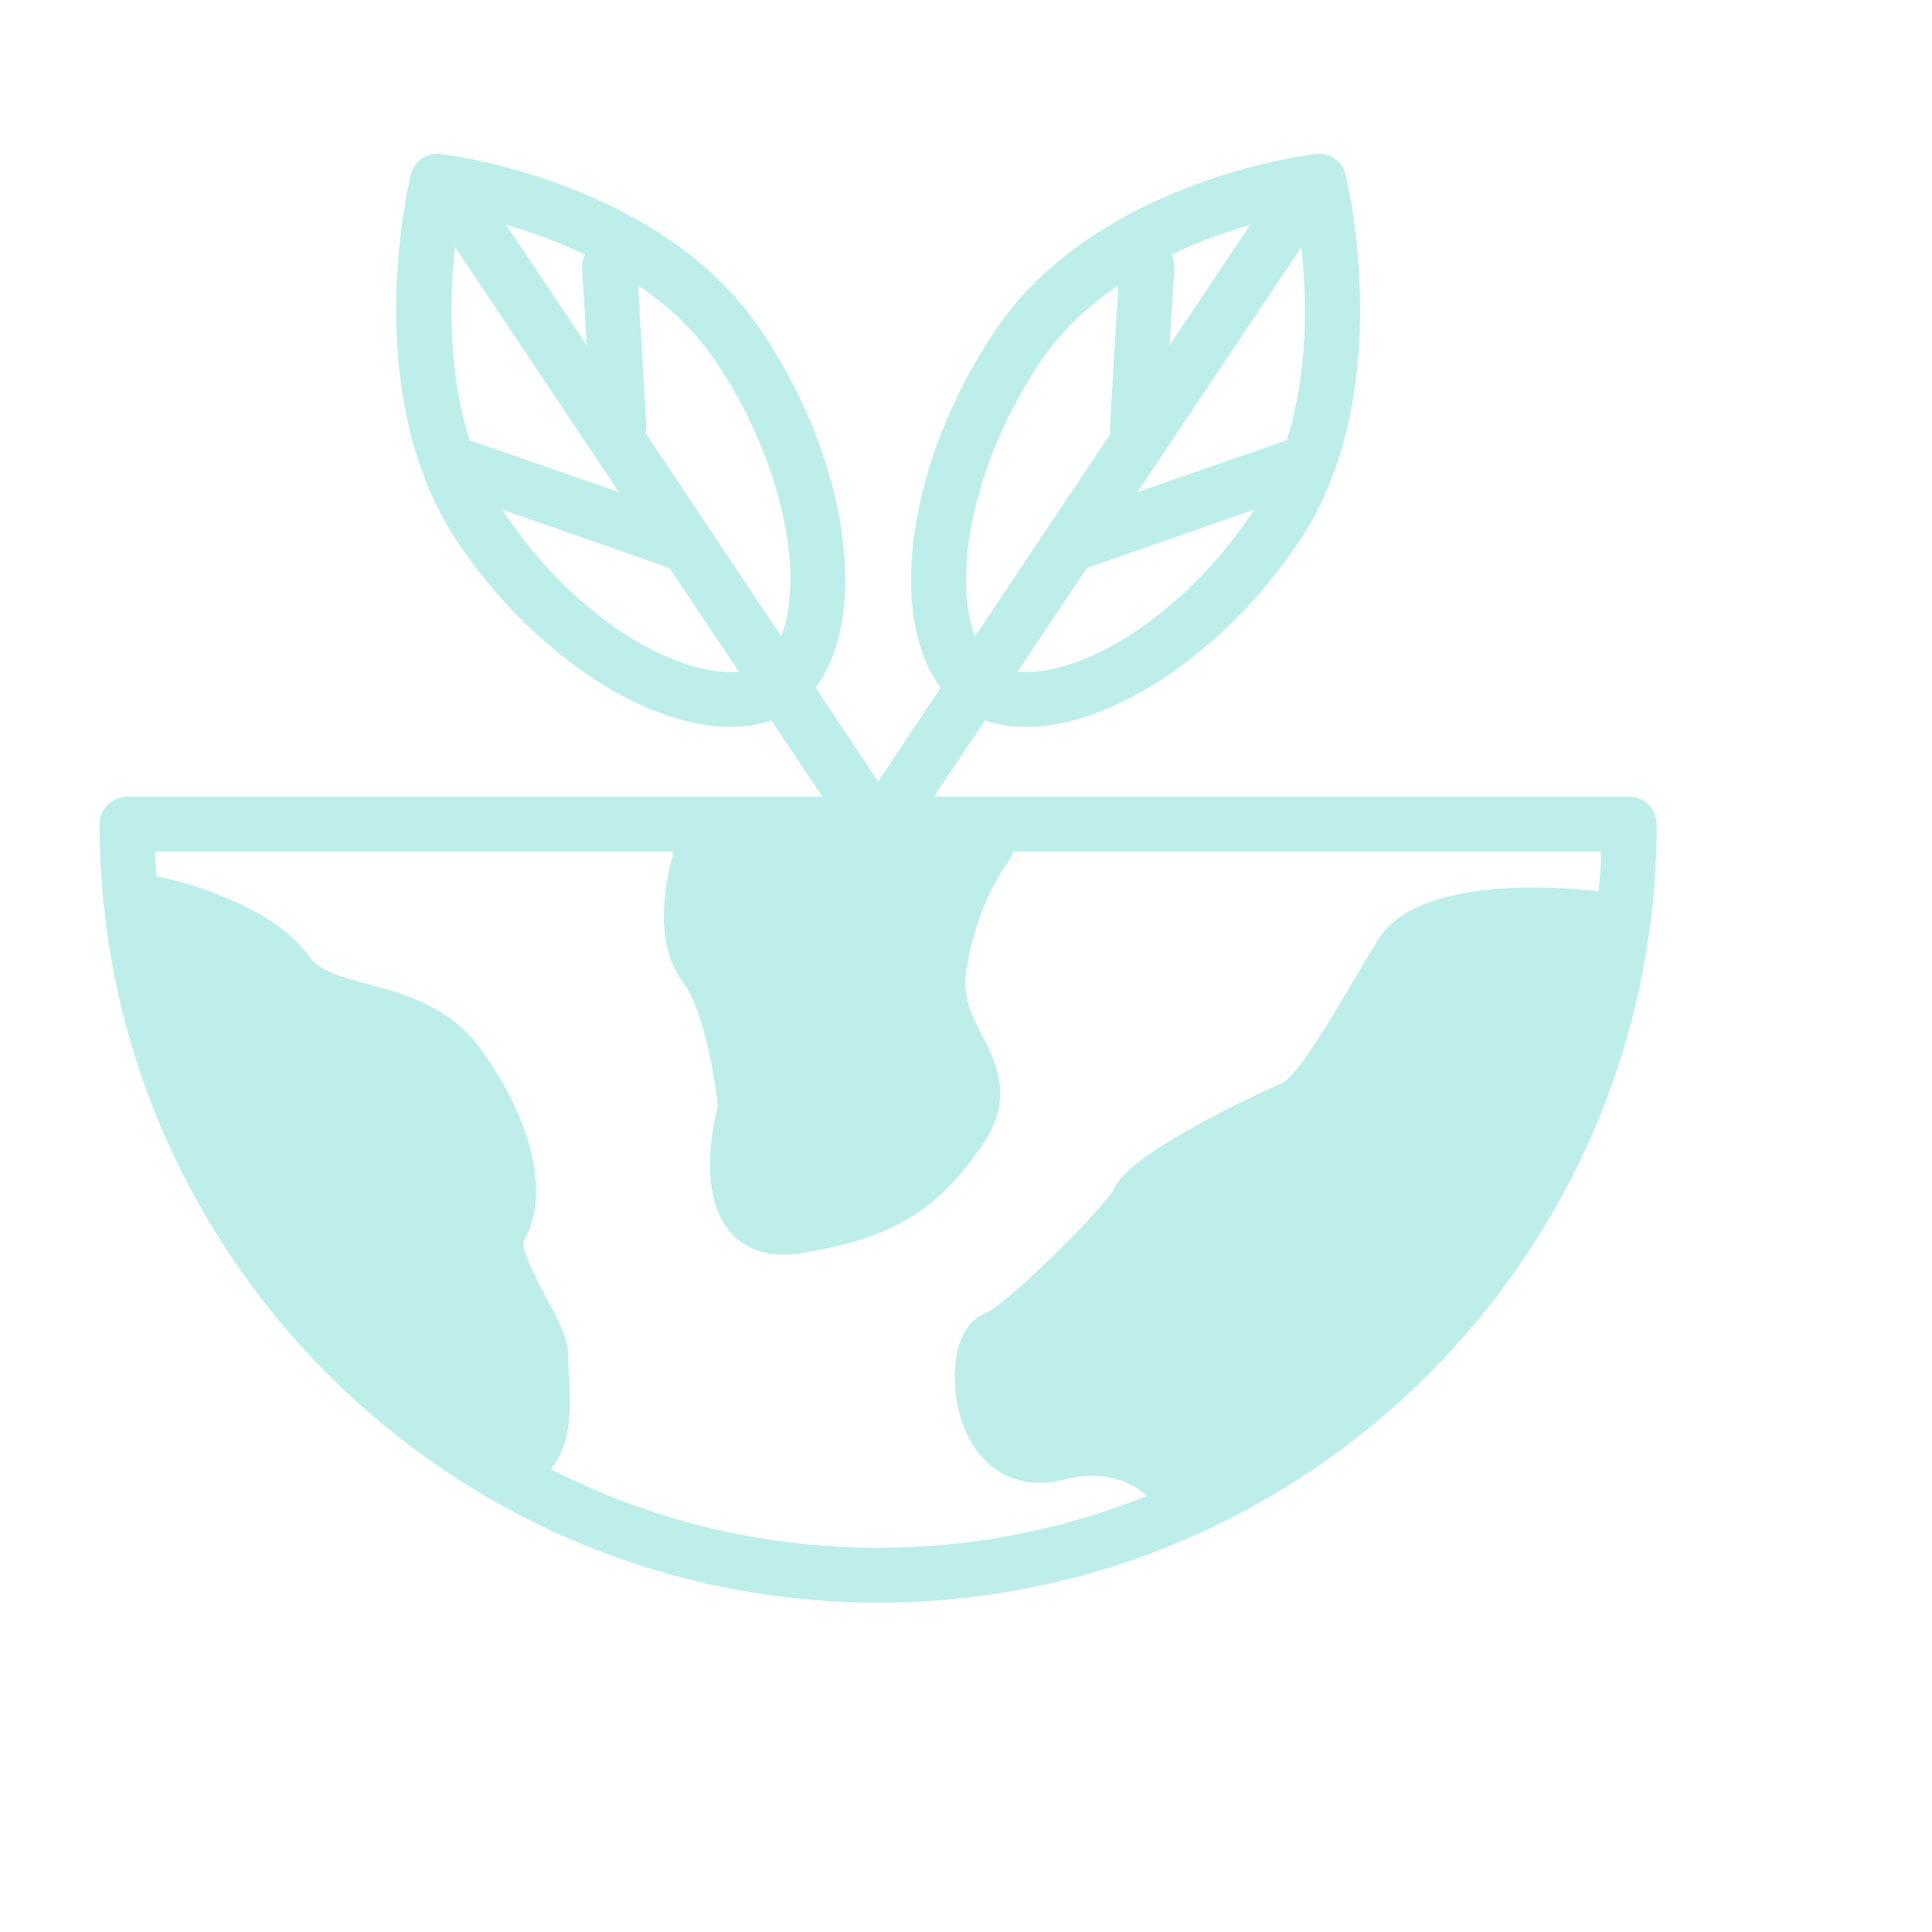
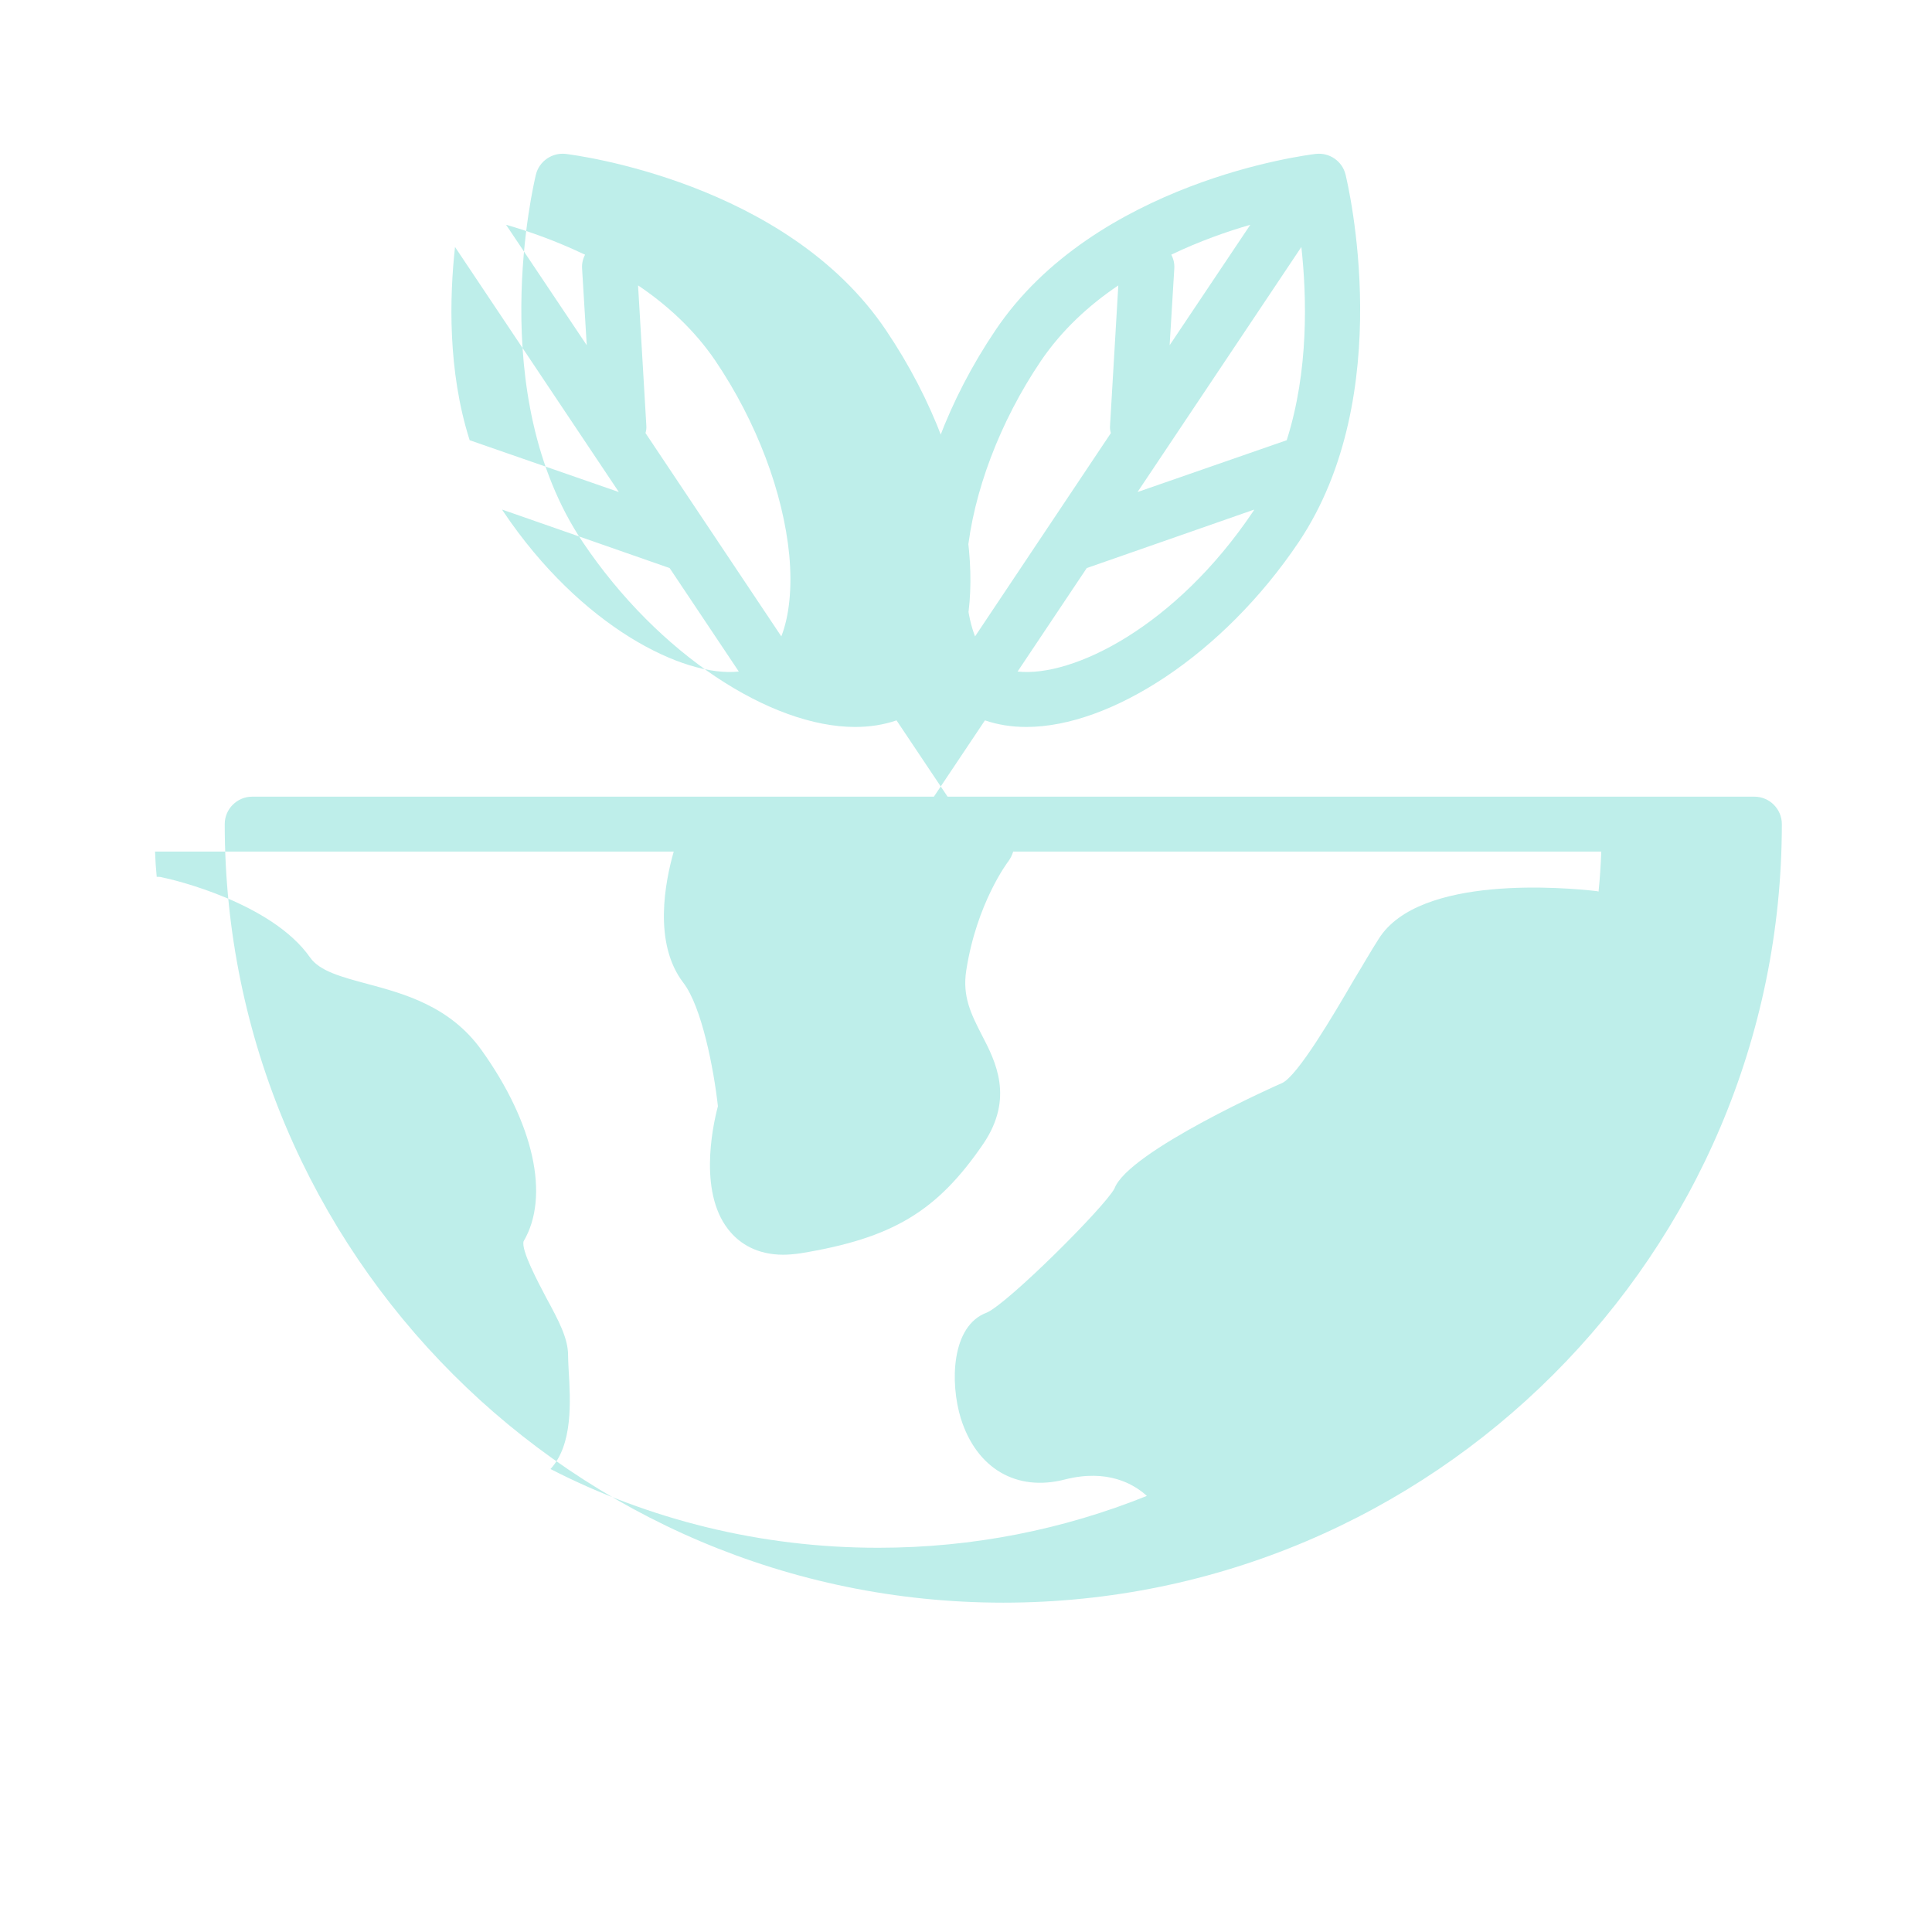
<svg xmlns="http://www.w3.org/2000/svg" fill="#BEEEEA" version="1.1" viewBox="0 0 110.0 110.0">
-   <path d="m92.766 45.359h-39.594l2.906-4.344c0.734 0.25 1.516 0.375 2.359 0.375 4.797 0 11.188-4.109 15.5-10.516 5.656-8.422 2.797-20.422 2.672-20.938-0.188-0.766-0.922-1.266-1.703-1.172-0.25 0.031-3.406 0.422-7.188 1.875s-8.219 3.953-11.047 8.172c-2.656 3.938-4.328 8.375-4.719 12.516-0.312 3.328 0.281 6.062 1.609 7.828l-3.562 5.344-3.562-5.344c1.328-1.766 1.922-4.5 1.609-7.828-0.391-4.141-2.062-8.578-4.719-12.516-5.672-8.453-17.719-9.984-18.234-10.047-0.766-0.094-1.516 0.406-1.703 1.172-0.125 0.516-2.984 12.516 2.672 20.938 4.312 6.406 10.703 10.516 15.5 10.516 0.844 0 1.625-0.125 2.359-0.375l2.906 4.344h-39.594c-0.859 0-1.562 0.703-1.562 1.562 0 24.438 19.891 44.328 44.328 44.328s44.328-19.891 44.328-44.328c0-0.859-0.703-1.562-1.562-1.562zm-21.422-16.234c-4.422 6.578-10.281 9.453-13.406 9.109l3.938-5.891 9.531-3.328c-0.016 0.031-0.031 0.078-0.062 0.109zm-4.656-14.625c1.594-0.766 3.156-1.312 4.5-1.703l-4.594 6.859 0.266-4.375c0.016-0.281-0.047-0.547-0.172-0.781zm7.406-0.438c0.312 2.844 0.422 7.047-0.828 10.984v0.016l-8.5 2.953zm-19.031 17.547c0.344-3.562 1.859-7.594 4.203-11.062 1.188-1.75 2.734-3.172 4.406-4.297l-0.469 7.953c-0.016 0.156 0 0.312 0.047 0.453l-7.734 11.578c-0.453-1.156-0.625-2.766-0.453-4.625zm-21.859-17.156c0.031 0.016 0.078 0.031 0.109 0.047-0.125 0.234-0.188 0.5-0.172 0.781l0.266 4.375-4.594-6.859c1.312 0.375 2.844 0.922 4.391 1.656zm-7.297-0.391 9.328 13.953-8.5-2.953v-0.016c-1.25-3.938-1.141-8.141-0.828-10.984zm2.75 15.062c-0.031-0.031-0.047-0.078-0.062-0.109l9.531 3.328 3.938 5.891c-3.125 0.344-8.984-2.531-13.406-9.109zm15.828 7.109-7.734-11.578c0.047-0.141 0.062-0.297 0.047-0.453l-0.469-7.953c1.672 1.125 3.219 2.547 4.406 4.297 2.344 3.469 3.859 7.5 4.203 11.062 0.172 1.859 0 3.469-0.453 4.625zm46.531 14.531c-0.047-0.016-0.094-0.031-0.141-0.031-1.656-0.188-10.062-0.969-12.375 2.719-0.453 0.703-0.922 1.531-1.438 2.375-1.109 1.906-3.188 5.453-4.078 5.844-0.094 0.031-8.75 3.875-9.531 6-0.594 1.094-6.062 6.531-7.266 7.062-2.047 0.75-2.094 4.031-1.484 6.016 0.891 2.859 3.172 4.203 5.938 3.484 2.406-0.609 3.906 0.25 4.656 0.938-4.734 1.906-9.891 2.953-15.297 2.953-6.703 0-13.062-1.609-18.656-4.484 1.281-1.391 1.141-3.844 1.031-5.672-0.016-0.328-0.031-0.609-0.031-0.812 0-0.969-0.547-1.984-1.25-3.281-0.422-0.812-1.438-2.688-1.281-3.203 1.5-2.547 0.594-6.703-2.391-10.875-1.797-2.516-4.422-3.219-6.516-3.781-1.453-0.391-2.703-0.719-3.25-1.5-2.188-3.125-7.797-4.438-8.422-4.562-0.094-0.031-0.219-0.031-0.312-0.031-0.047-0.469-0.078-0.953-0.094-1.438h29.531c-0.484 1.703-1.188 5.203 0.547 7.469 1.047 1.359 1.734 4.906 1.969 7.031-0.344 1.297-1.109 5.109 0.734 7.188 0.531 0.609 1.469 1.266 2.984 1.266 0.297 0 0.625-0.031 0.969-0.078 5.25-0.859 7.781-2.375 10.422-6.234 1.766-2.609 0.703-4.688-0.078-6.188-0.609-1.188-1.125-2.203-0.891-3.688 0.594-3.844 2.375-6.188 2.391-6.203 0.125-0.172 0.219-0.359 0.281-0.562h33.484c-0.031 0.766-0.078 1.531-0.156 2.281z" />
+   <path d="m92.766 45.359h-39.594l2.906-4.344c0.734 0.25 1.516 0.375 2.359 0.375 4.797 0 11.188-4.109 15.5-10.516 5.656-8.422 2.797-20.422 2.672-20.938-0.188-0.766-0.922-1.266-1.703-1.172-0.25 0.031-3.406 0.422-7.188 1.875s-8.219 3.953-11.047 8.172c-2.656 3.938-4.328 8.375-4.719 12.516-0.312 3.328 0.281 6.062 1.609 7.828c1.328-1.766 1.922-4.5 1.609-7.828-0.391-4.141-2.062-8.578-4.719-12.516-5.672-8.453-17.719-9.984-18.234-10.047-0.766-0.094-1.516 0.406-1.703 1.172-0.125 0.516-2.984 12.516 2.672 20.938 4.312 6.406 10.703 10.516 15.5 10.516 0.844 0 1.625-0.125 2.359-0.375l2.906 4.344h-39.594c-0.859 0-1.562 0.703-1.562 1.562 0 24.438 19.891 44.328 44.328 44.328s44.328-19.891 44.328-44.328c0-0.859-0.703-1.562-1.562-1.562zm-21.422-16.234c-4.422 6.578-10.281 9.453-13.406 9.109l3.938-5.891 9.531-3.328c-0.016 0.031-0.031 0.078-0.062 0.109zm-4.656-14.625c1.594-0.766 3.156-1.312 4.5-1.703l-4.594 6.859 0.266-4.375c0.016-0.281-0.047-0.547-0.172-0.781zm7.406-0.438c0.312 2.844 0.422 7.047-0.828 10.984v0.016l-8.5 2.953zm-19.031 17.547c0.344-3.562 1.859-7.594 4.203-11.062 1.188-1.75 2.734-3.172 4.406-4.297l-0.469 7.953c-0.016 0.156 0 0.312 0.047 0.453l-7.734 11.578c-0.453-1.156-0.625-2.766-0.453-4.625zm-21.859-17.156c0.031 0.016 0.078 0.031 0.109 0.047-0.125 0.234-0.188 0.5-0.172 0.781l0.266 4.375-4.594-6.859c1.312 0.375 2.844 0.922 4.391 1.656zm-7.297-0.391 9.328 13.953-8.5-2.953v-0.016c-1.25-3.938-1.141-8.141-0.828-10.984zm2.75 15.062c-0.031-0.031-0.047-0.078-0.062-0.109l9.531 3.328 3.938 5.891c-3.125 0.344-8.984-2.531-13.406-9.109zm15.828 7.109-7.734-11.578c0.047-0.141 0.062-0.297 0.047-0.453l-0.469-7.953c1.672 1.125 3.219 2.547 4.406 4.297 2.344 3.469 3.859 7.5 4.203 11.062 0.172 1.859 0 3.469-0.453 4.625zm46.531 14.531c-0.047-0.016-0.094-0.031-0.141-0.031-1.656-0.188-10.062-0.969-12.375 2.719-0.453 0.703-0.922 1.531-1.438 2.375-1.109 1.906-3.188 5.453-4.078 5.844-0.094 0.031-8.75 3.875-9.531 6-0.594 1.094-6.062 6.531-7.266 7.062-2.047 0.75-2.094 4.031-1.484 6.016 0.891 2.859 3.172 4.203 5.938 3.484 2.406-0.609 3.906 0.25 4.656 0.938-4.734 1.906-9.891 2.953-15.297 2.953-6.703 0-13.062-1.609-18.656-4.484 1.281-1.391 1.141-3.844 1.031-5.672-0.016-0.328-0.031-0.609-0.031-0.812 0-0.969-0.547-1.984-1.25-3.281-0.422-0.812-1.438-2.688-1.281-3.203 1.5-2.547 0.594-6.703-2.391-10.875-1.797-2.516-4.422-3.219-6.516-3.781-1.453-0.391-2.703-0.719-3.25-1.5-2.188-3.125-7.797-4.438-8.422-4.562-0.094-0.031-0.219-0.031-0.312-0.031-0.047-0.469-0.078-0.953-0.094-1.438h29.531c-0.484 1.703-1.188 5.203 0.547 7.469 1.047 1.359 1.734 4.906 1.969 7.031-0.344 1.297-1.109 5.109 0.734 7.188 0.531 0.609 1.469 1.266 2.984 1.266 0.297 0 0.625-0.031 0.969-0.078 5.25-0.859 7.781-2.375 10.422-6.234 1.766-2.609 0.703-4.688-0.078-6.188-0.609-1.188-1.125-2.203-0.891-3.688 0.594-3.844 2.375-6.188 2.391-6.203 0.125-0.172 0.219-0.359 0.281-0.562h33.484c-0.031 0.766-0.078 1.531-0.156 2.281z" />
</svg>